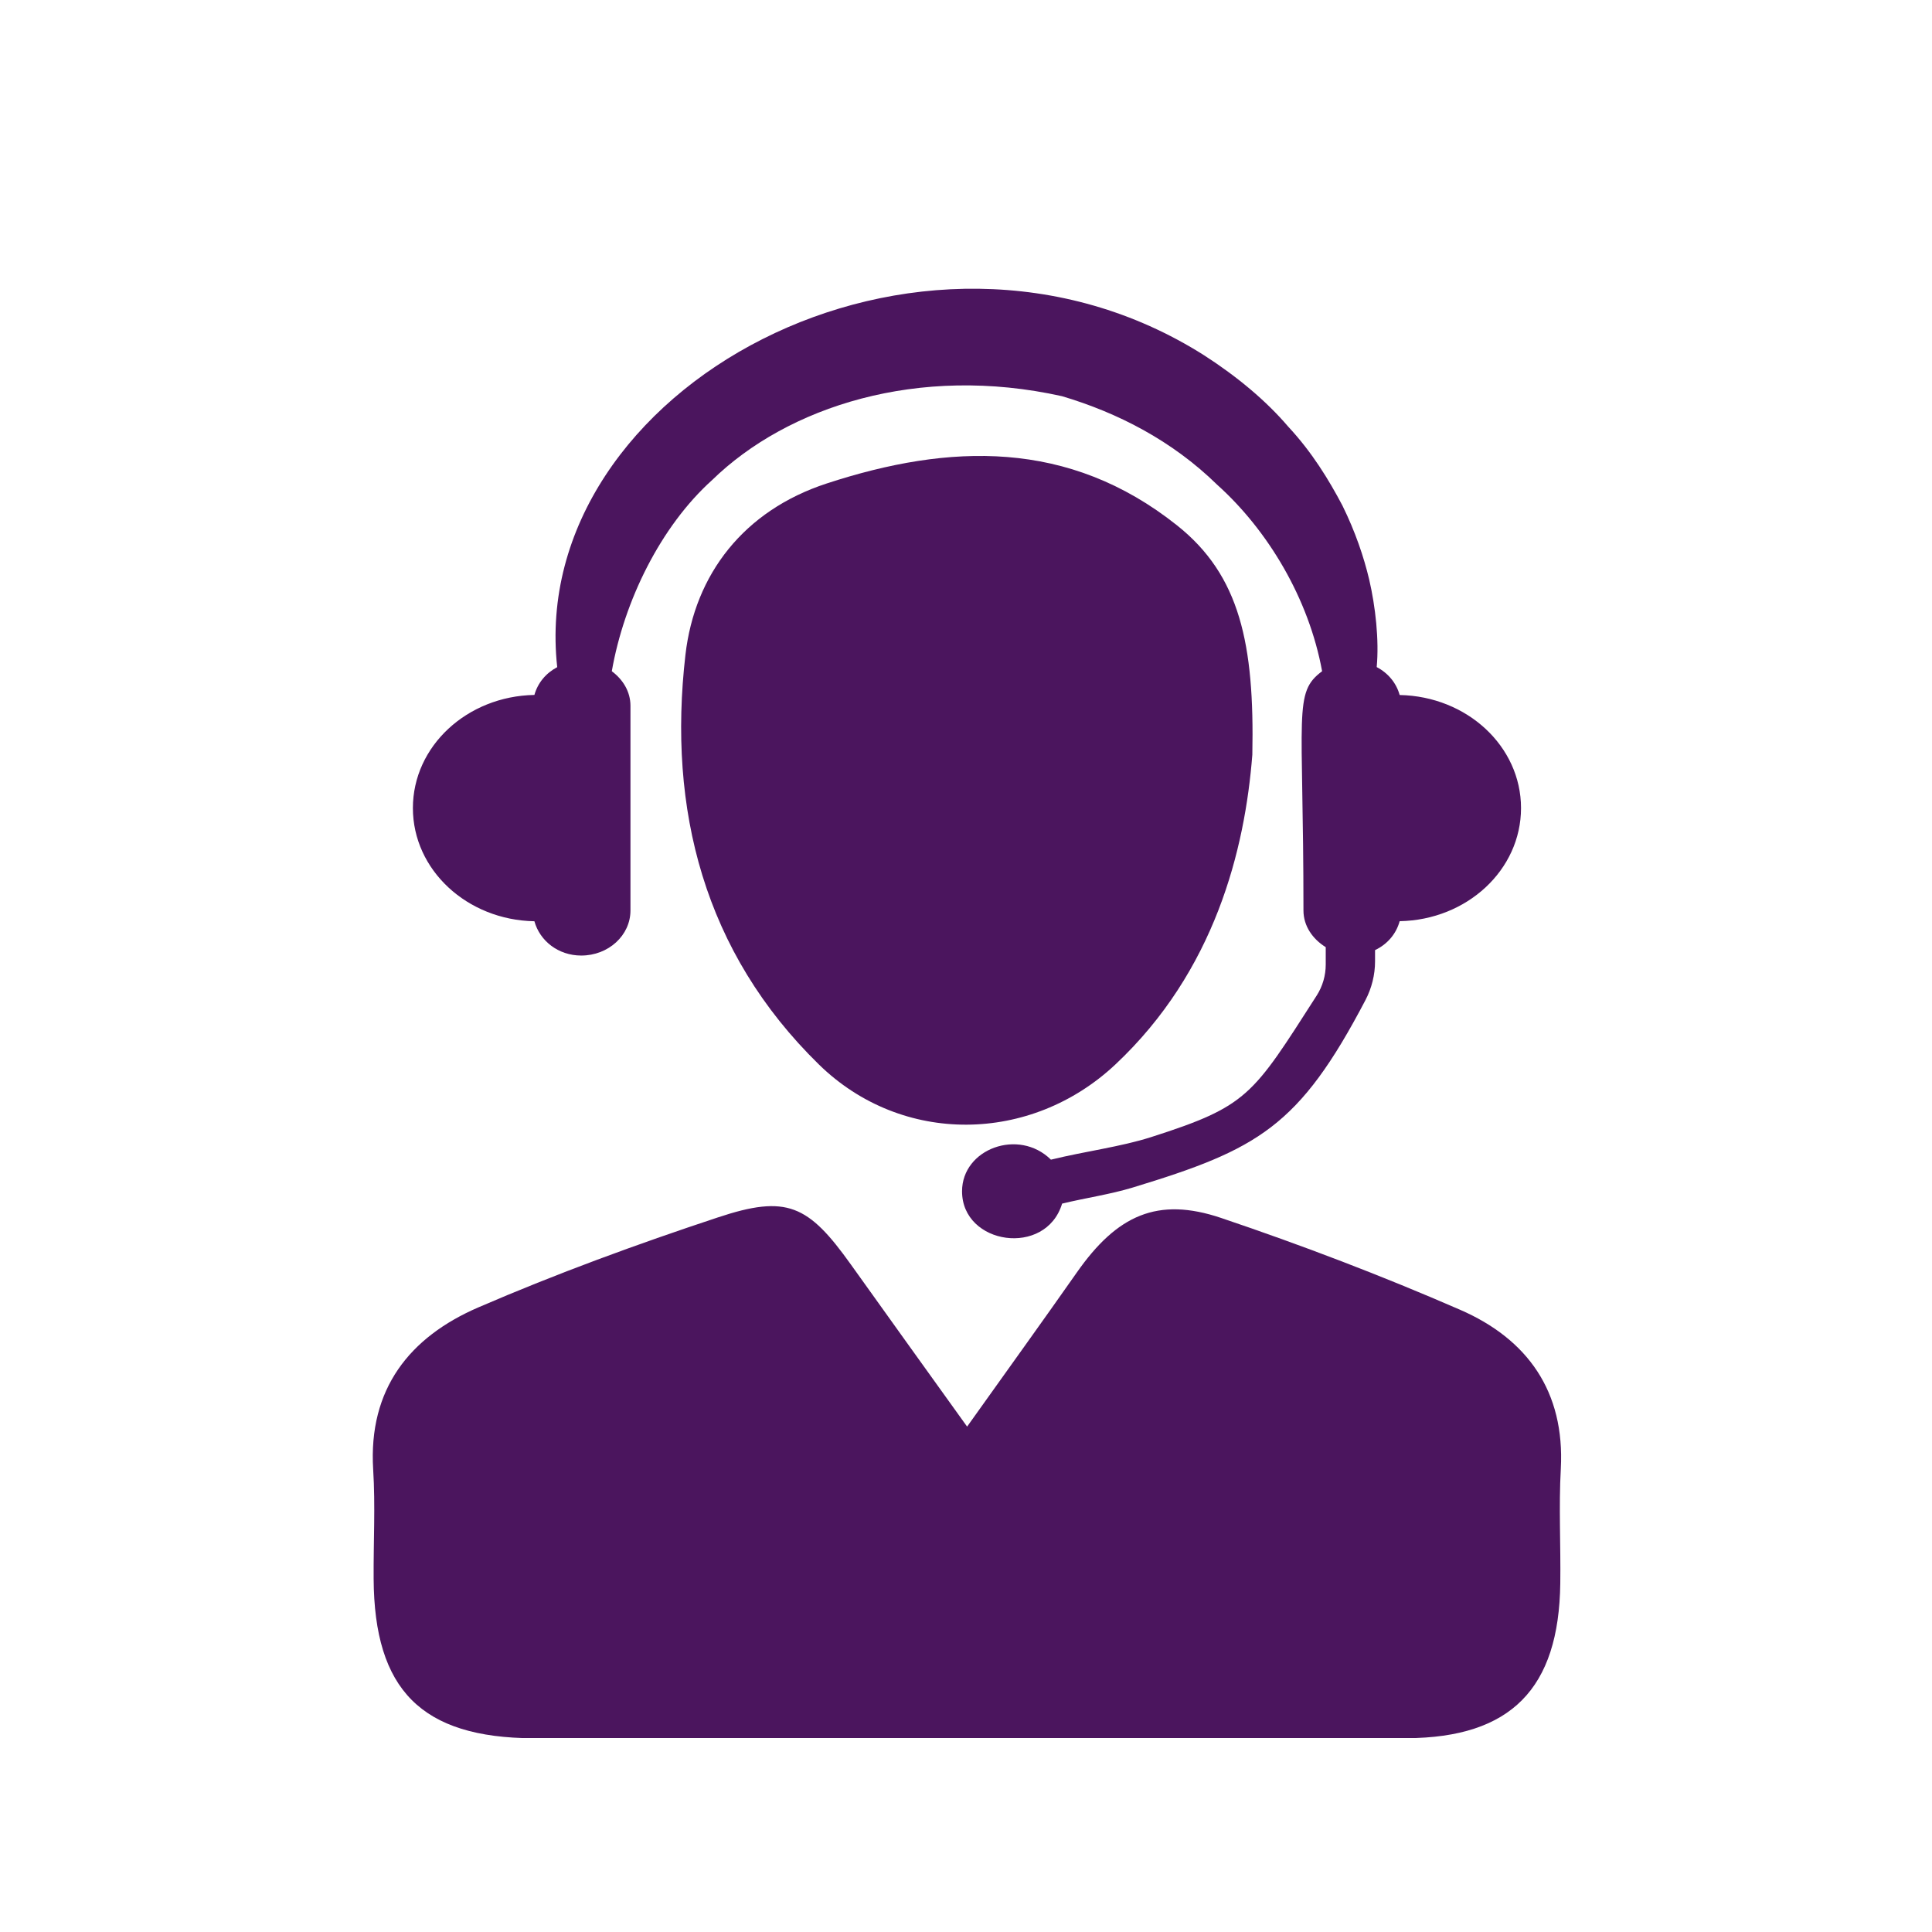
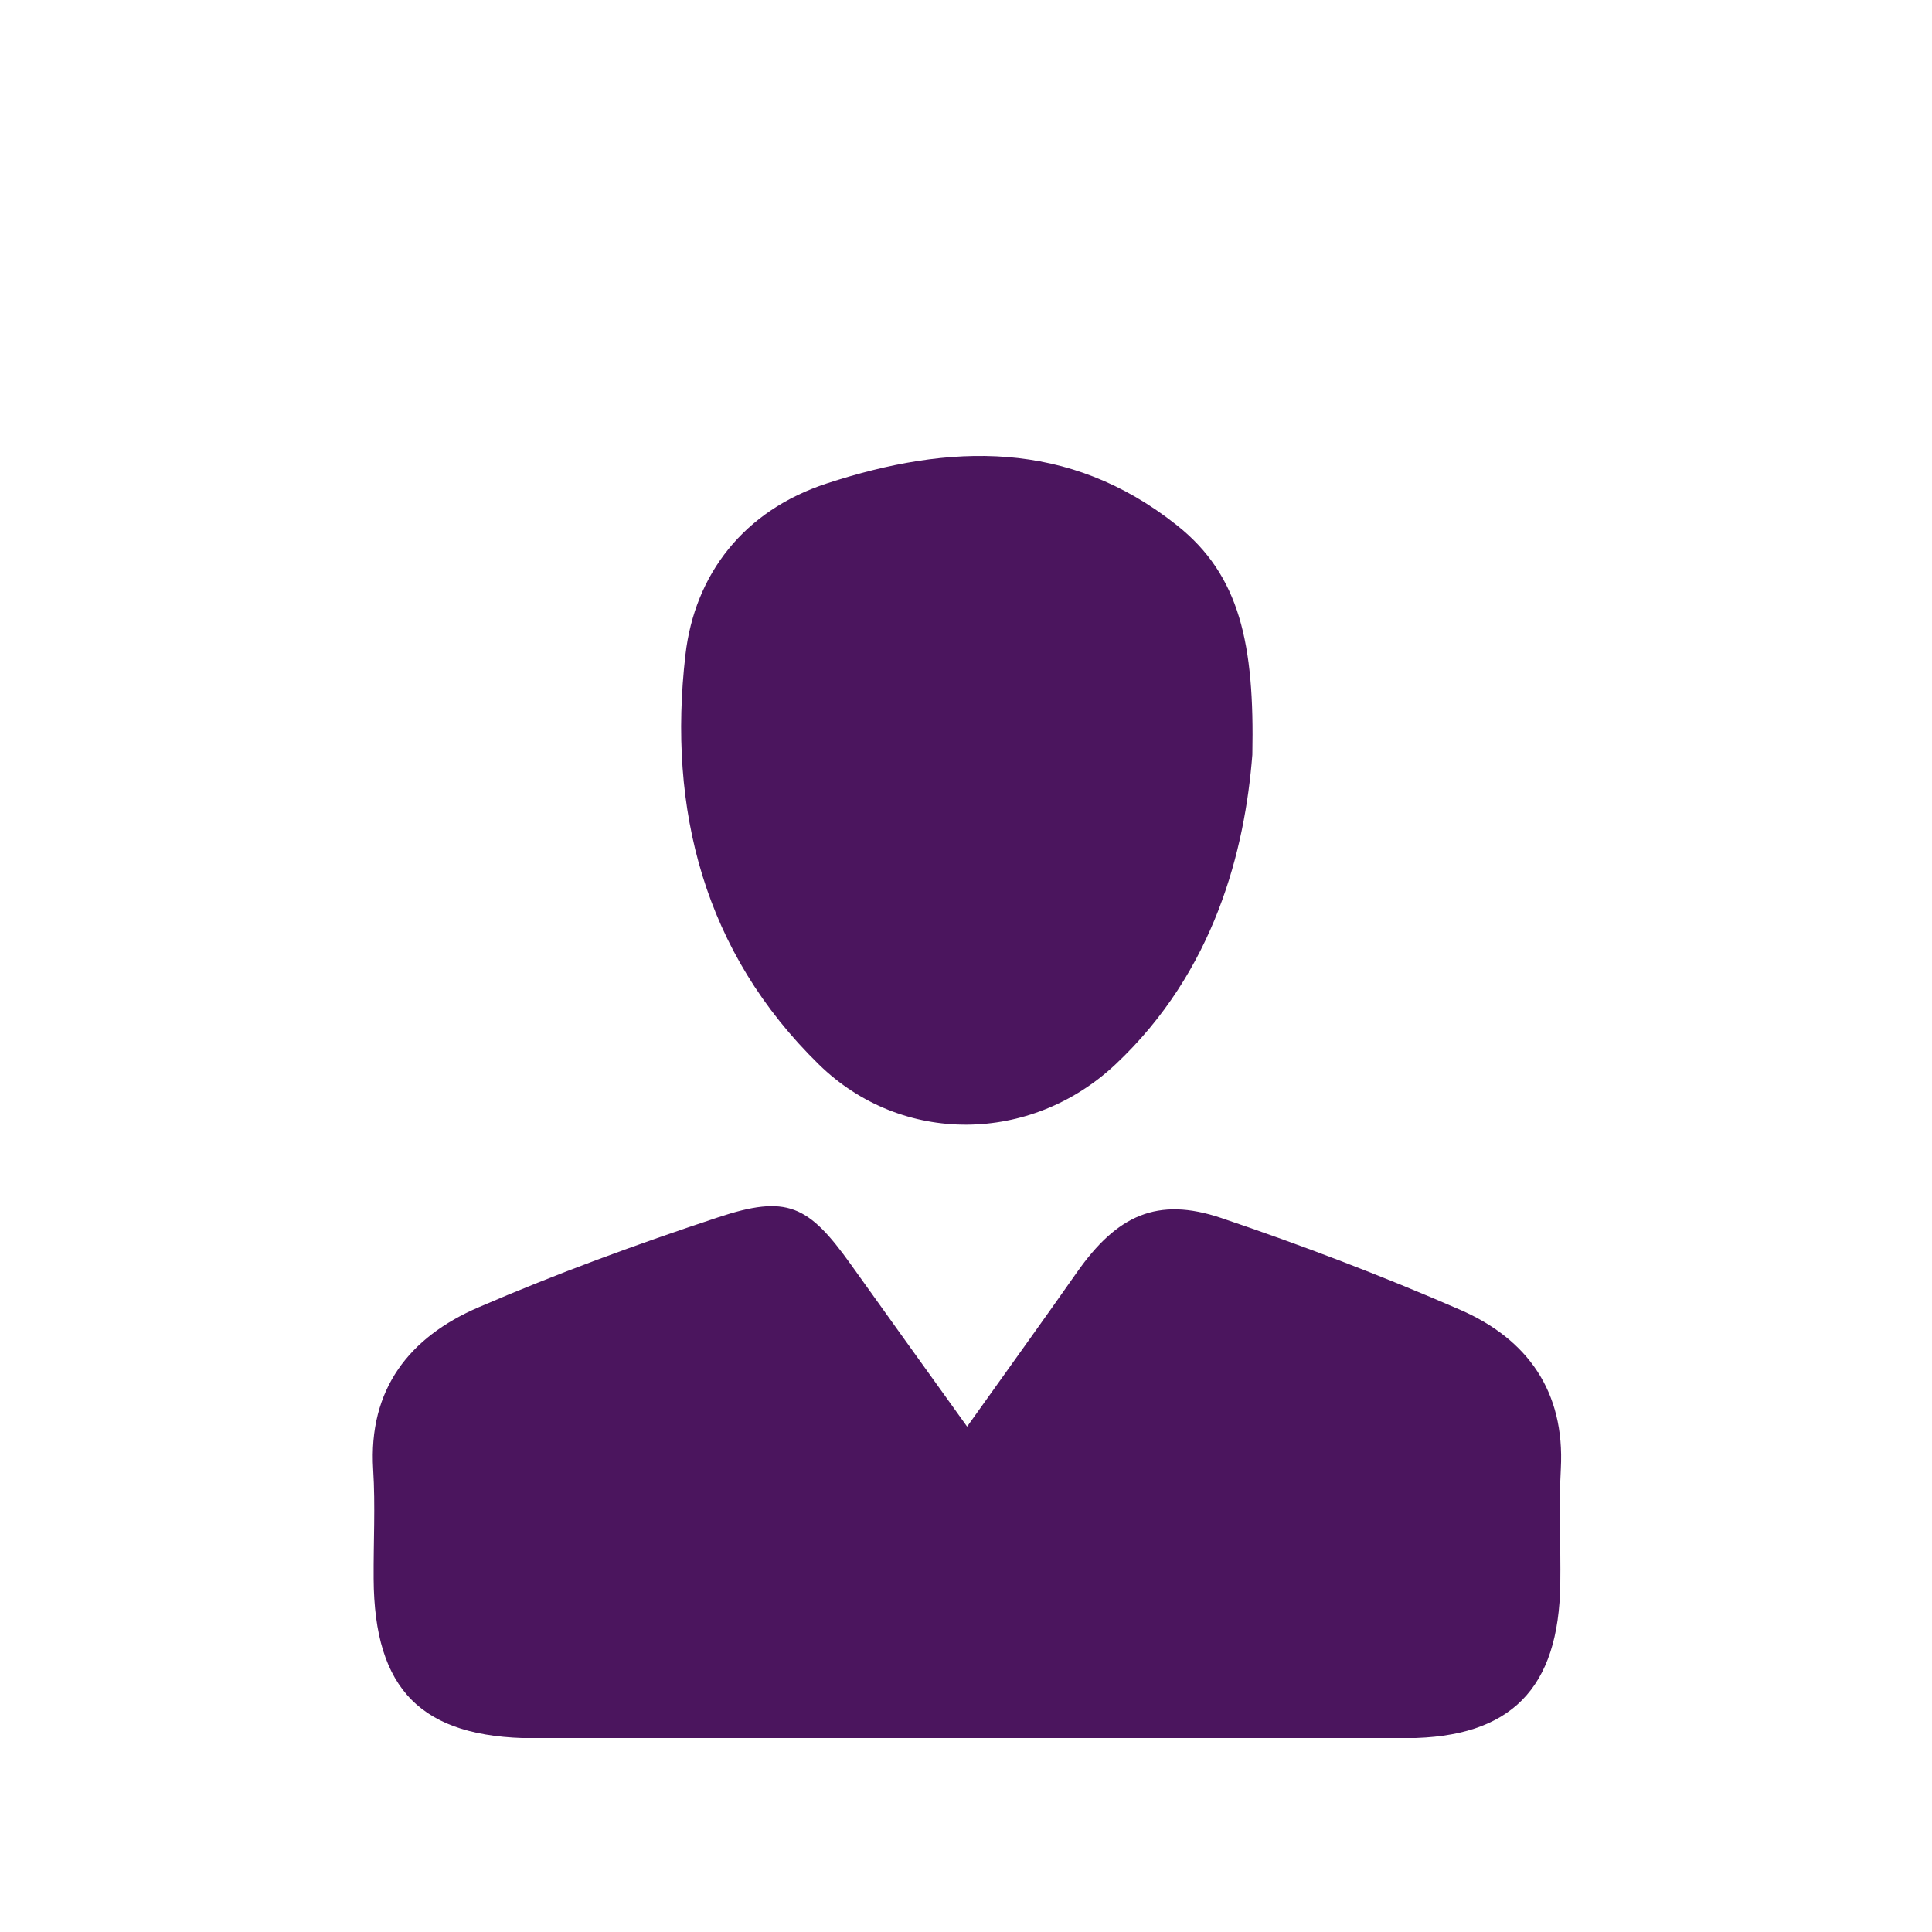
<svg xmlns="http://www.w3.org/2000/svg" version="1.0" preserveAspectRatio="xMidYMid meet" height="1080" viewBox="0 0 810 810" zoomAndPan="magnify" width="1080">
  <defs>
    <clipPath id="55a5c97702">
      <path clip-rule="nonzero" d="M 156 505 L 655 505 L 655 728.672 L 156 728.672 Z M 156 505" />
    </clipPath>
  </defs>
-   <path fill-rule="nonzero" fill-opacity="1" d="M 586.816 291.387 C 585.422 286.355 582.004 282.207 577.191 279.676 C 578.234 268.309 576.684 254.379 574.027 242.918 C 571.777 233.48 568.23 222.938 562.816 211.953 C 557.086 201.094 550.027 189.535 540.117 178.898 C 530.715 167.883 518.59 157.844 504.91 149.012 C 385.582 73.312 220.82 162.848 233.613 279.707 C 228.832 282.238 225.445 286.355 224.051 291.355 C 195.809 291.863 173.109 312.855 173.109 338.785 C 173.109 364.715 195.809 385.734 224.051 386.242 C 226.301 394.41 234.023 400.617 243.68 400.617 C 255.109 400.617 264.324 392.164 264.324 381.715 L 264.324 295.914 C 264.324 289.965 261.156 284.867 256.504 281.414 C 261.664 251.875 277.02 220.66 298.547 201.281 C 330.145 170.477 384.98 152.684 445.262 166.109 C 468.469 173.012 491.297 184.629 510.324 203.246 C 531.504 222.273 548.695 250.801 554.301 281.414 C 542.113 290.469 546.48 298.289 546.48 381.715 C 546.48 388.238 550.344 393.715 555.82 397.102 L 555.82 404.383 C 555.82 408.977 554.523 413.504 552.02 417.398 C 525.047 459.441 523.273 463.715 482.527 476.762 C 469.703 480.844 455.234 482.617 440.609 486.195 C 427.121 472.867 403.344 481.637 403.344 499.461 C 403.344 521.973 438.488 527.133 445.293 504.621 C 455.172 502.215 465.336 500.789 474.898 497.879 C 527.453 481.891 544.645 472.391 572.473 419.297 C 575.102 414.262 576.496 408.691 576.496 403.023 L 576.496 398.336 C 581.688 395.867 585.359 391.531 586.816 386.211 C 615.027 385.703 637.695 364.715 637.695 338.785 C 637.695 312.887 615.027 291.926 586.816 291.387" fill="#4b155e" />
  <g clip-path="url(#55a5c97702)">
    <path fill-rule="nonzero" fill-opacity="1" d="M 405.465 598.113 C 422.34 574.434 437.031 554.074 451.438 533.527 C 468.312 509.434 485.312 501.645 511.973 510.637 C 545.848 522.066 579.375 534.855 612.176 549.137 C 640.32 561.387 656.121 583.297 654.379 615.781 C 653.492 631.77 654.379 647.82 654.156 663.84 C 653.59 707.977 633.484 728.523 589.762 728.746 C 533.309 729.094 476.859 728.871 420.41 728.871 C 354.809 728.871 289.176 729.031 223.609 728.777 C 176.688 728.555 156.898 708.516 156.648 661.848 C 156.551 646.586 157.406 631.293 156.457 616.098 C 154.367 582.285 171.781 560.566 200.496 548.152 C 233.328 533.969 267.016 521.652 300.953 510.414 C 329.891 500.789 338.852 505.098 356.773 530.203 C 372.191 551.828 387.734 573.387 405.465 598.113" fill="#4b155e" />
  </g>
  <path fill-rule="nonzero" fill-opacity="1" d="M 525.047 316.398 C 521.945 356.23 509.375 407.105 467.613 446.301 C 432.219 479.516 378.207 480.336 343.379 446.336 C 295.129 399.191 279.902 339.258 287.371 274.547 C 291.266 240.699 311.91 214.043 346.578 202.707 C 398.121 185.832 448.047 184.156 493.418 220.215 C 519.918 241.238 525.965 270.113 525.047 316.398" fill="#4b155e" />
</svg>